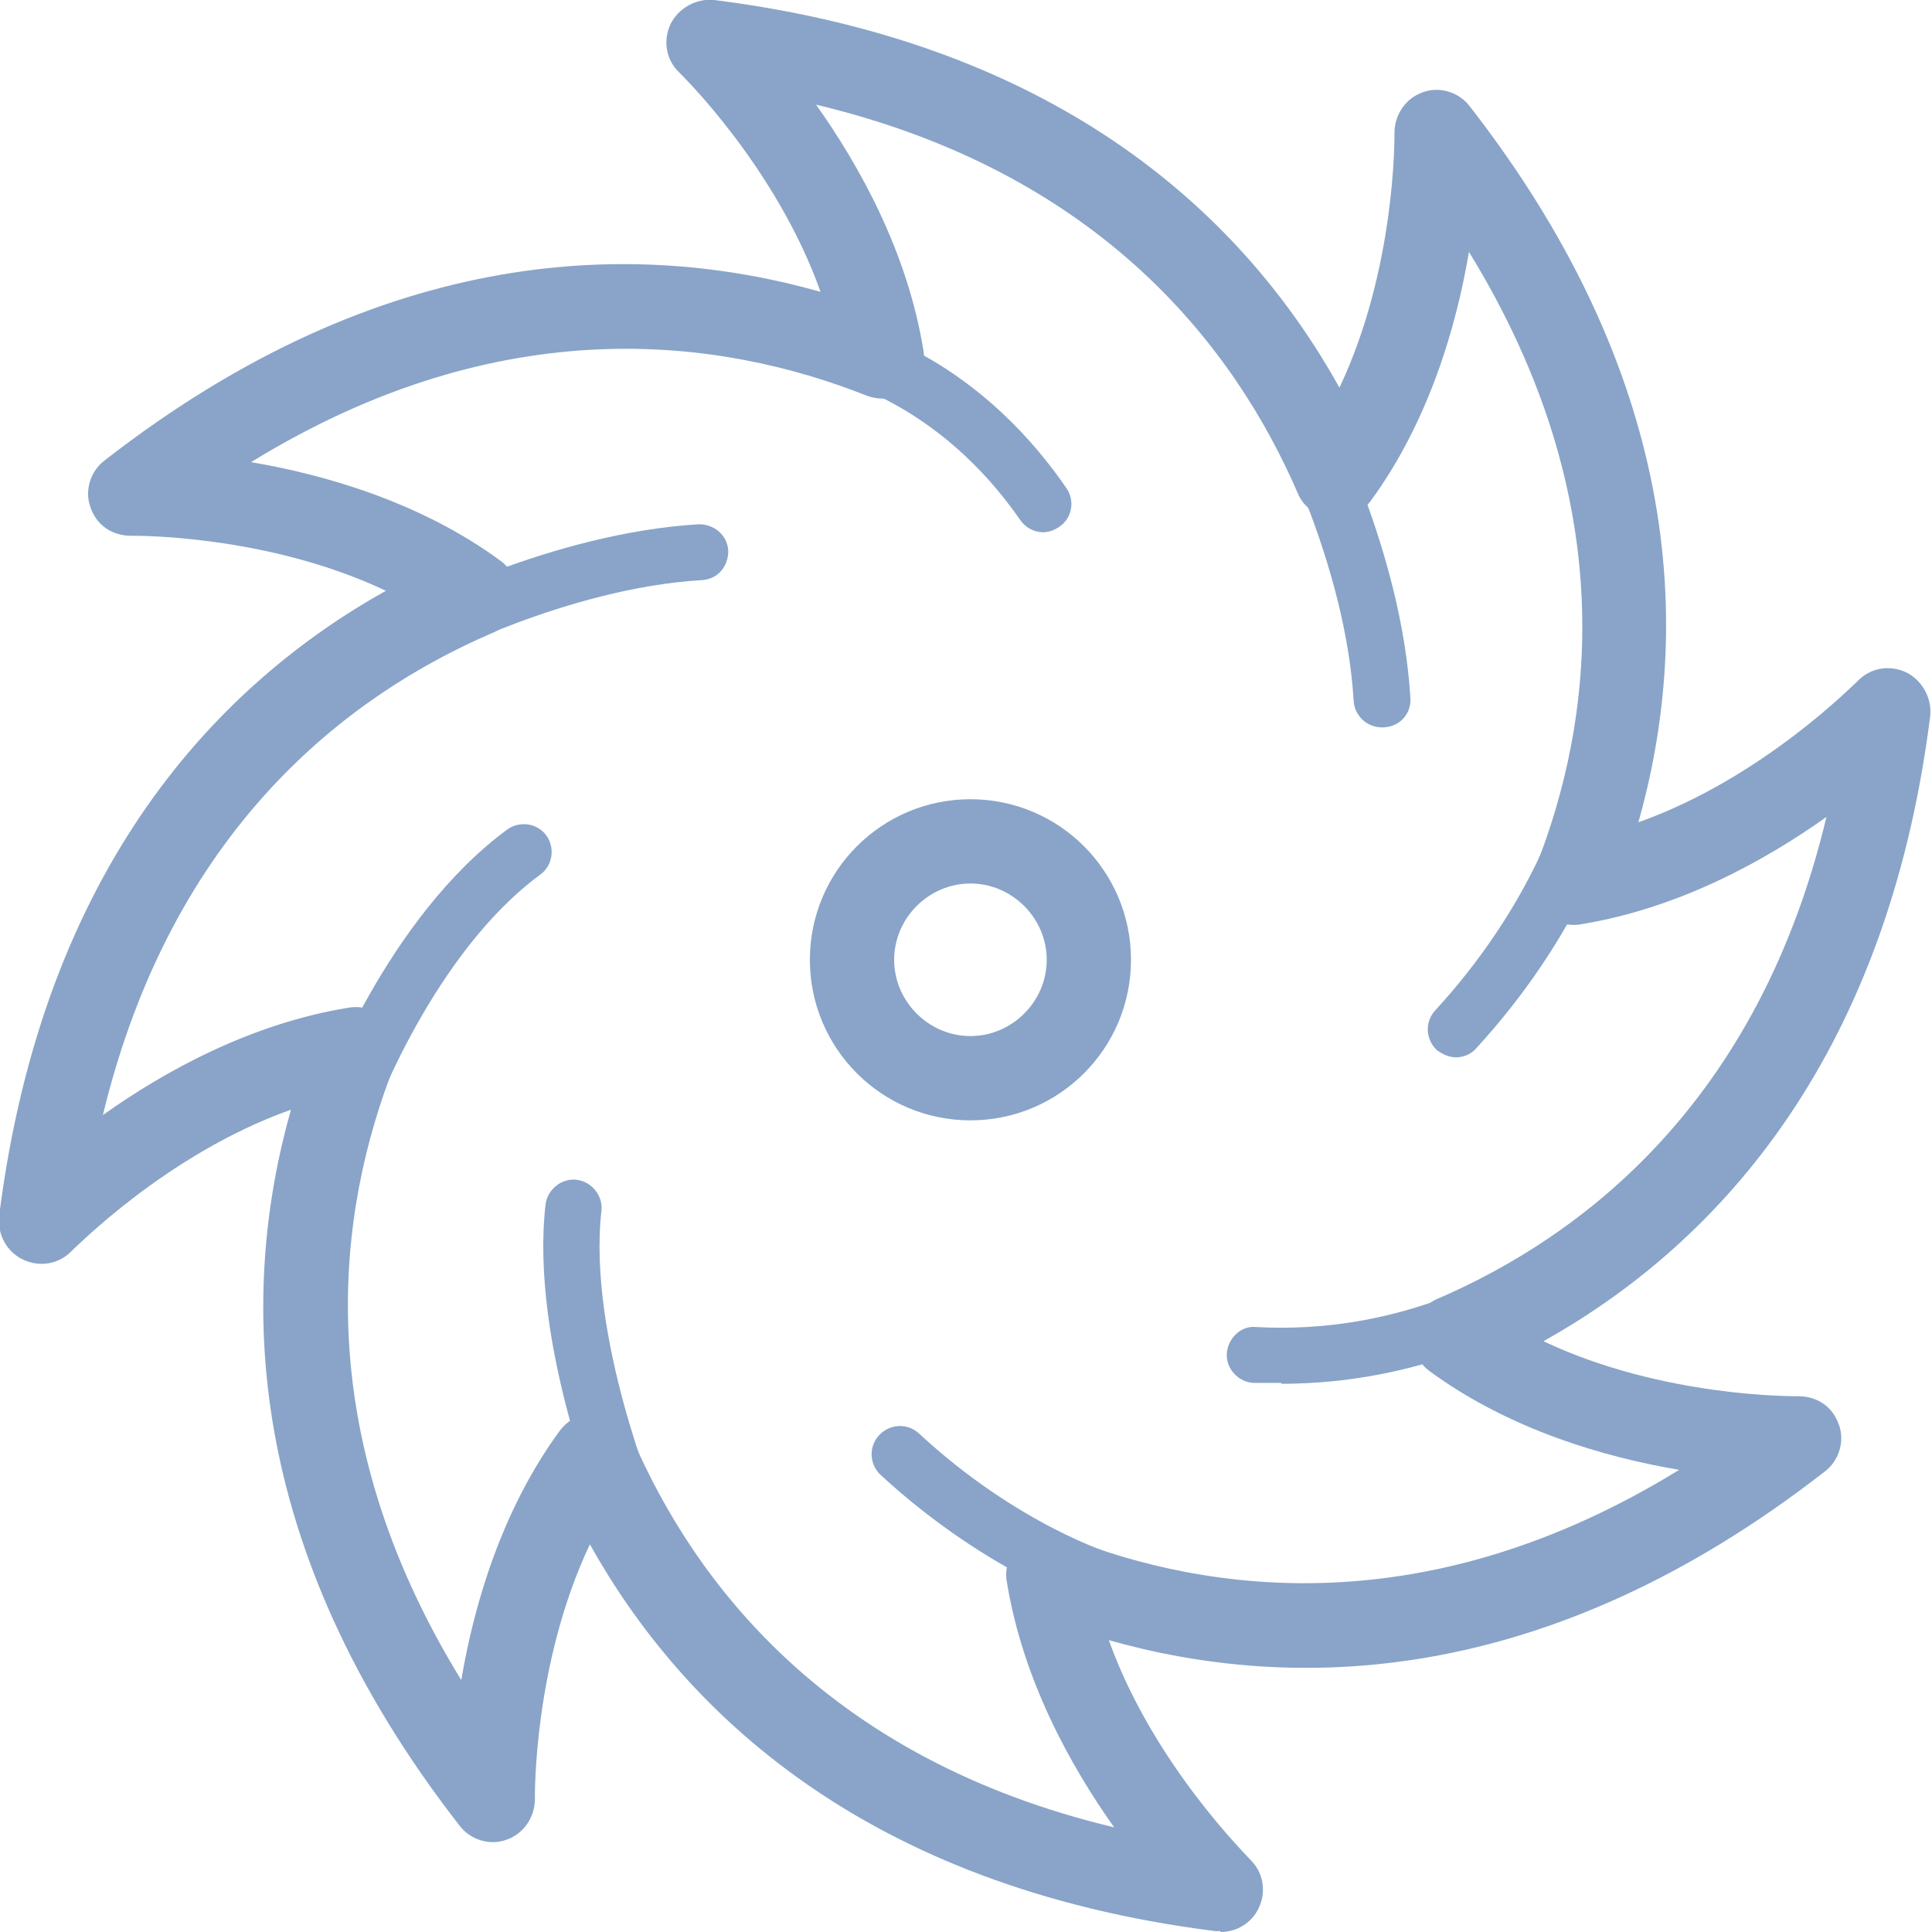
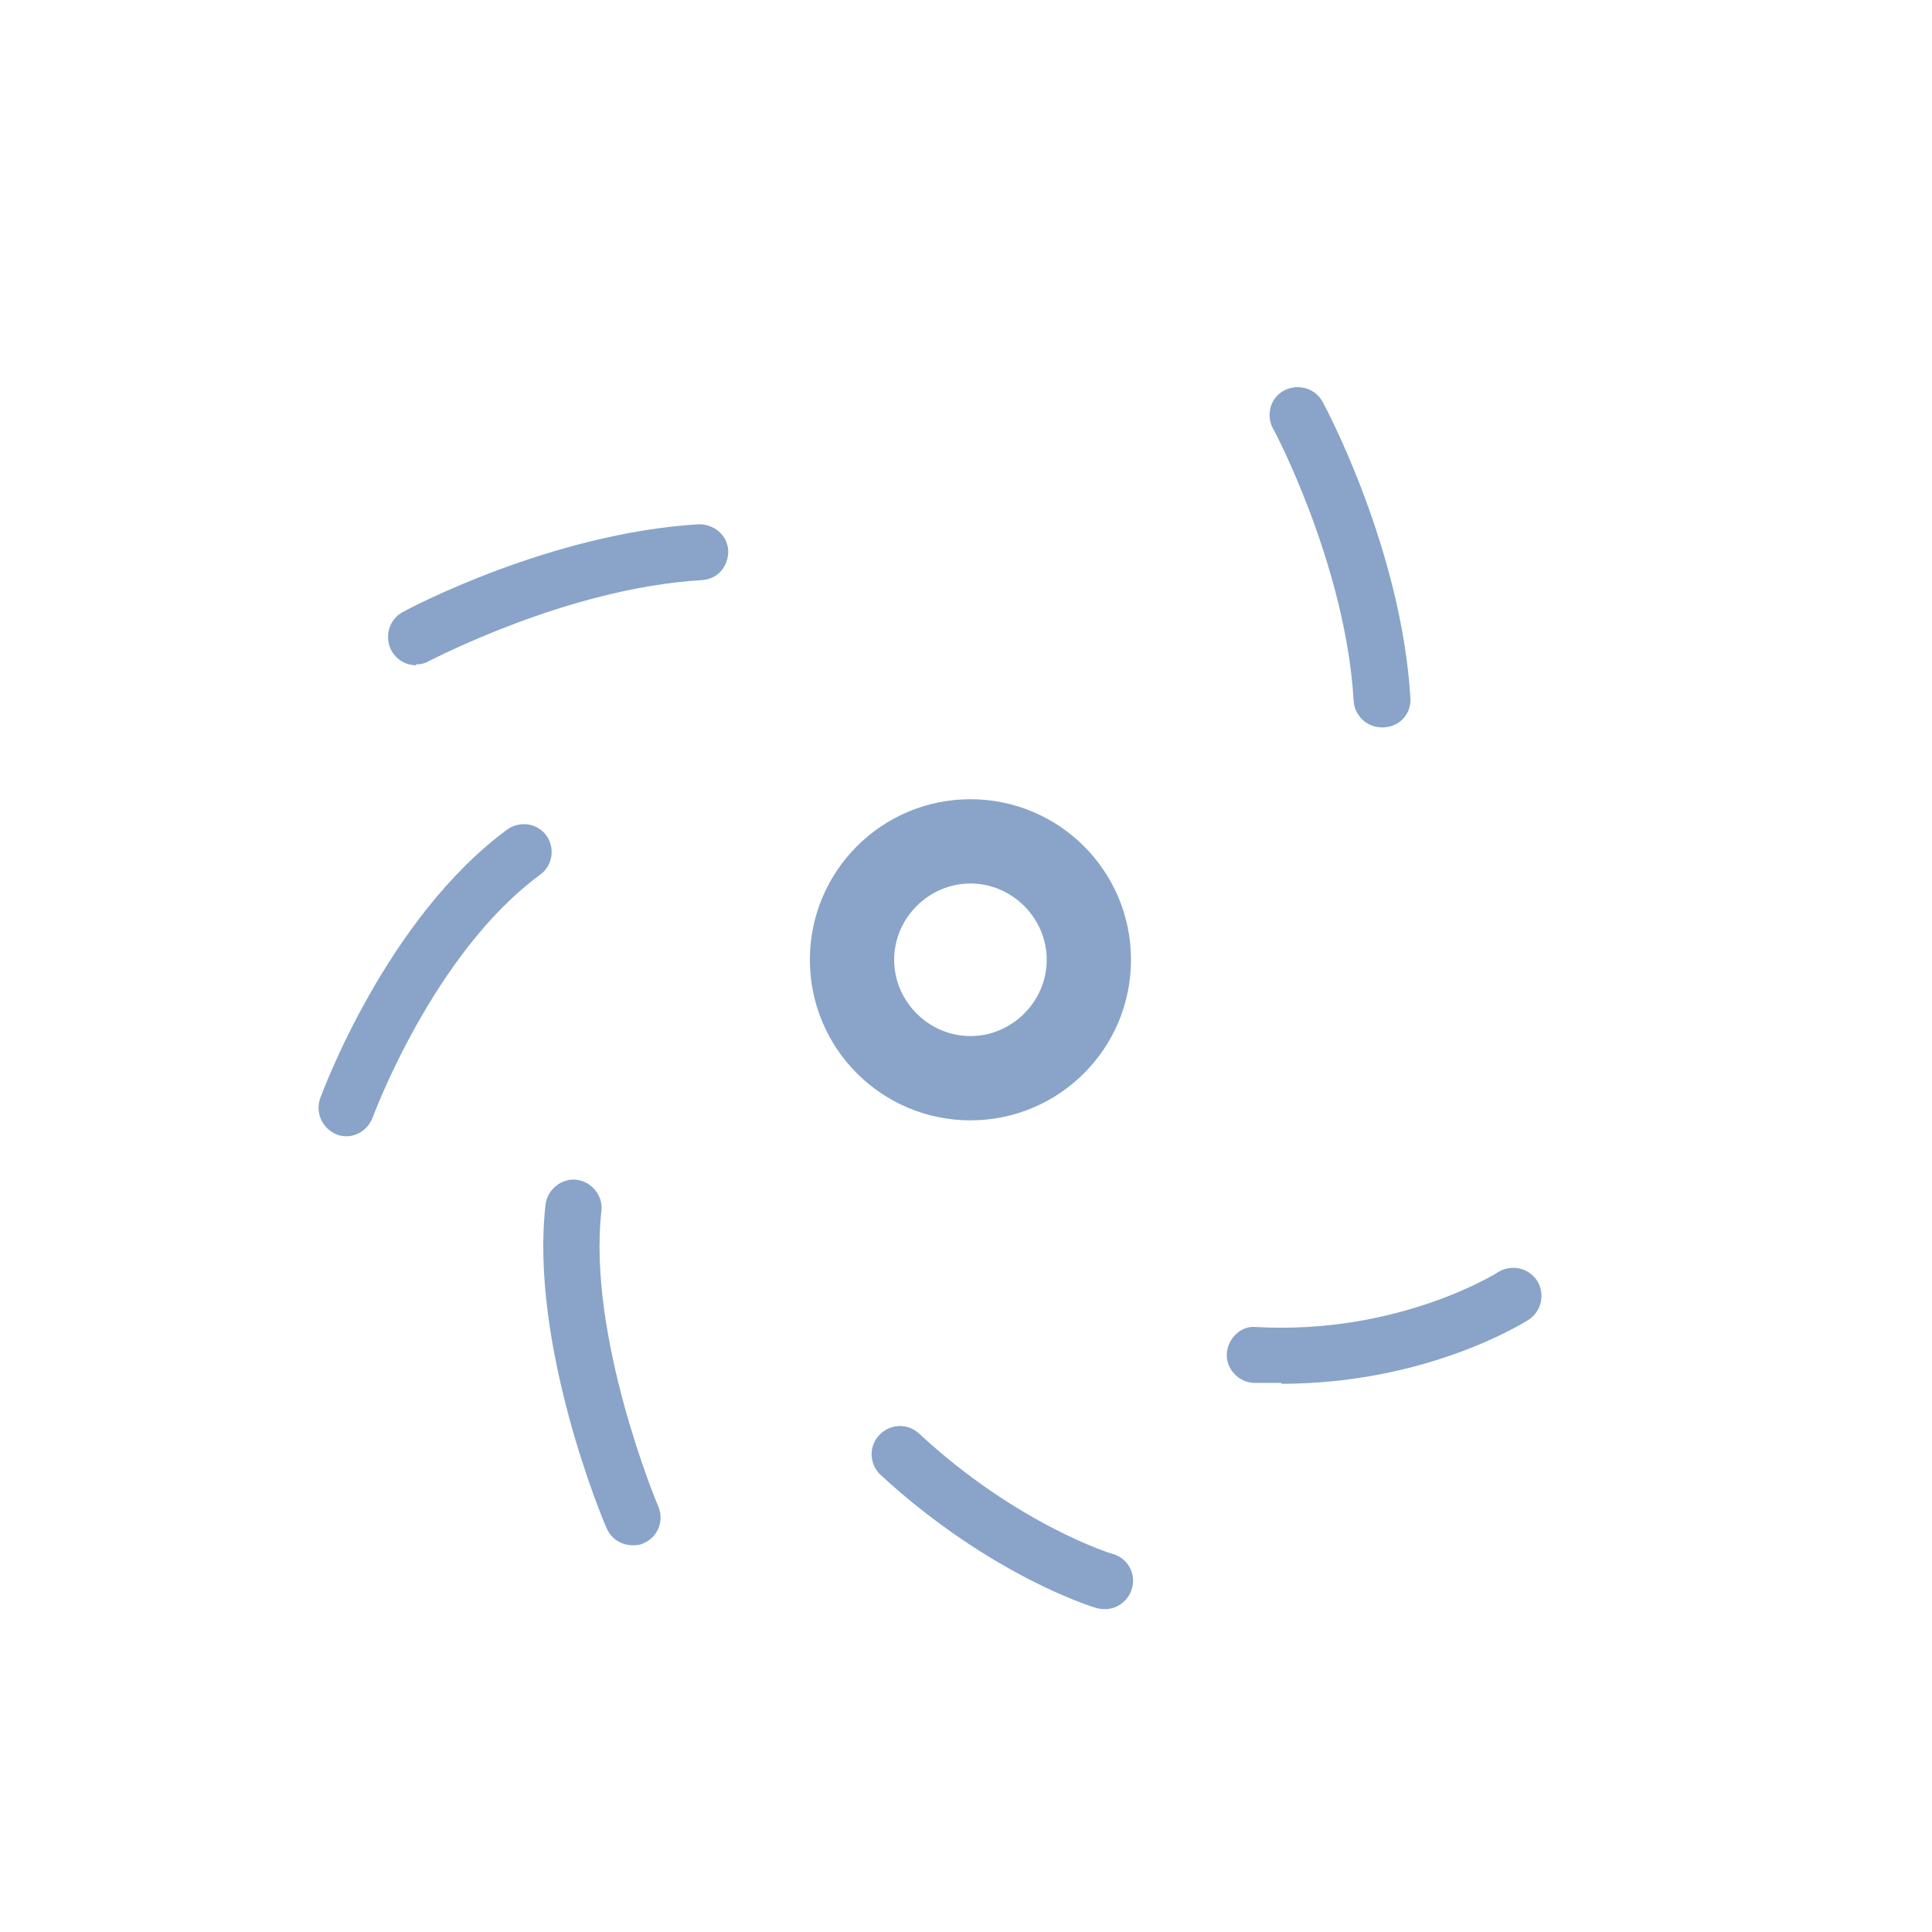
<svg xmlns="http://www.w3.org/2000/svg" id="Layer_1" data-name="Layer 1" viewBox="0 0 21.78 21.78">
  <defs>
    <style> .cls-1 { fill: #89a4c8; } </style>
  </defs>
  <path class="cls-1" d="m10.94,9.96c-.47,0-.86.39-.86.86s.39.86.86.86.86-.39.86-.86-.39-.86-.86-.86m0,2.67c-1,0-1.81-.81-1.81-1.81s.81-1.81,1.81-1.81,1.81.81,1.81,1.81-.81,1.81-1.81,1.81" />
-   <path class="cls-1" d="m6.7,15.94s.04,0,.05,0c.17.02.32.13.38.28.7,1.62,2.2,3.61,5.43,4.38-.49-.69-1.03-1.66-1.21-2.77-.03-.17.04-.34.17-.44.13-.11.31-.13.47-.07,1.64.65,4.11.99,6.94-.75-.83-.14-1.91-.45-2.81-1.11-.14-.1-.21-.27-.19-.44.02-.17.13-.32.28-.38,1.62-.7,3.61-2.2,4.38-5.43-.69.49-1.66,1.03-2.77,1.21-.17.03-.34-.04-.44-.17-.11-.13-.13-.31-.07-.47.65-1.64.99-4.11-.75-6.94-.14.83-.45,1.91-1.11,2.81-.1.14-.27.21-.44.19-.17-.02-.32-.13-.38-.28-.7-1.62-2.2-3.61-5.43-4.38.49.69,1.03,1.66,1.21,2.77.03.17-.04.34-.17.44-.13.11-.31.13-.47.07-1.64-.65-4.11-.99-6.94.75.83.14,1.91.45,2.81,1.11.14.1.21.27.19.44-.02.17-.13.32-.29.38-1.62.7-3.6,2.2-4.38,5.43.69-.49,1.66-1.03,2.77-1.21.17-.03.34.04.45.17.11.13.13.31.07.47-.65,1.64-.99,4.11.75,6.94.14-.83.45-1.91,1.11-2.81.09-.12.23-.2.38-.2m7.07,5.84s-.04,0-.06,0c-3.97-.5-6.01-2.5-7.05-4.36-.64,1.35-.62,2.85-.62,2.87,0,.2-.12.39-.32.46-.19.07-.41,0-.53-.16-2.46-3.16-2.48-6.02-1.9-8.07-1.41.5-2.45,1.58-2.47,1.59-.14.15-.36.19-.55.1-.19-.09-.29-.29-.27-.49.5-3.97,2.5-6.01,4.36-7.05-1.35-.64-2.85-.62-2.87-.62-.22,0-.39-.12-.46-.32-.07-.19,0-.41.16-.53,3.16-2.46,6.02-2.48,8.07-1.9-.5-1.41-1.58-2.46-1.59-2.47-.15-.14-.19-.36-.1-.55.09-.18.29-.29.49-.27,3.97.5,6.01,2.5,7.05,4.37.64-1.35.62-2.85.62-2.87,0-.2.12-.39.32-.46.19-.07.41,0,.53.16,2.46,3.16,2.48,6.02,1.9,8.07,1.41-.5,2.45-1.58,2.47-1.59.14-.15.36-.19.55-.1.18.09.29.29.27.49-.5,3.97-2.5,6.01-4.36,7.05,1.35.64,2.85.62,2.87.62.22,0,.39.12.46.32.07.19,0,.41-.16.53-3.16,2.46-6.02,2.48-8.07,1.9.5,1.4,1.58,2.45,1.59,2.47.15.14.19.36.1.55-.08.17-.25.27-.43.27" />
  <path class="cls-1" d="m15.58,8.2c-.17,0-.31-.13-.32-.3-.09-1.53-.9-3.06-.91-3.07-.08-.15-.03-.35.13-.43s.35-.02.43.13c.04.07.89,1.67.99,3.34.01.18-.12.32-.3.33,0,0-.01,0-.02,0" />
-   <path class="cls-1" d="m16.42,11.92c-.08,0-.15-.03-.22-.08-.13-.12-.14-.32-.02-.45,1.03-1.12,1.36-2.18,1.36-2.19.05-.17.23-.26.39-.21.17.05.26.23.21.39-.01.05-.37,1.21-1.5,2.44-.06.07-.15.1-.23.1" />
  <path class="cls-1" d="m14.45,15.59c-.11,0-.21,0-.32,0-.17-.01-.31-.16-.3-.33.01-.17.16-.32.33-.3,1.6.09,2.72-.61,2.73-.62.15-.09.34-.05.44.1.09.15.05.34-.1.44-.05.03-1.14.72-2.79.72" />
  <path class="cls-1" d="m12.46,18.14s-.06,0-.09-.01c-.05-.01-1.21-.37-2.44-1.5-.13-.12-.14-.32-.02-.45.12-.13.32-.14.45-.02,1.11,1.03,2.18,1.36,2.19,1.36.17.05.26.23.21.39-.04.14-.17.23-.3.23" />
  <path class="cls-1" d="m7.13,17.42c-.12,0-.24-.07-.29-.19-.04-.08-.87-2.07-.69-3.65.02-.17.18-.3.35-.28.17.02.3.18.28.35-.16,1.42.63,3.31.64,3.33.07.16,0,.35-.17.42-.04.02-.08.02-.12.02" />
  <path class="cls-1" d="m3.91,12.81s-.07,0-.11-.02c-.16-.06-.25-.24-.19-.41.03-.08.75-2.03,2.11-3.03.14-.1.34-.07.44.07.1.14.07.34-.07.44-1.21.89-1.88,2.72-1.89,2.74-.05.13-.17.21-.3.21" />
  <path class="cls-1" d="m4.69,7.5c-.11,0-.22-.06-.28-.17-.08-.16-.02-.35.13-.43.07-.04,1.67-.89,3.34-.99.17,0,.32.12.33.3,0,.18-.12.32-.3.33-1.52.09-3.06.91-3.07.91-.05.03-.1.04-.15.04" />
-   <path class="cls-1" d="m11.76,6c-.1,0-.2-.05-.26-.14-.93-1.34-2.1-1.58-2.11-1.59-.17-.03-.28-.2-.25-.37.03-.17.2-.28.37-.25.06.01,1.43.28,2.51,1.85.1.14.07.34-.08.44-.06.04-.12.06-.18.06" />
</svg>